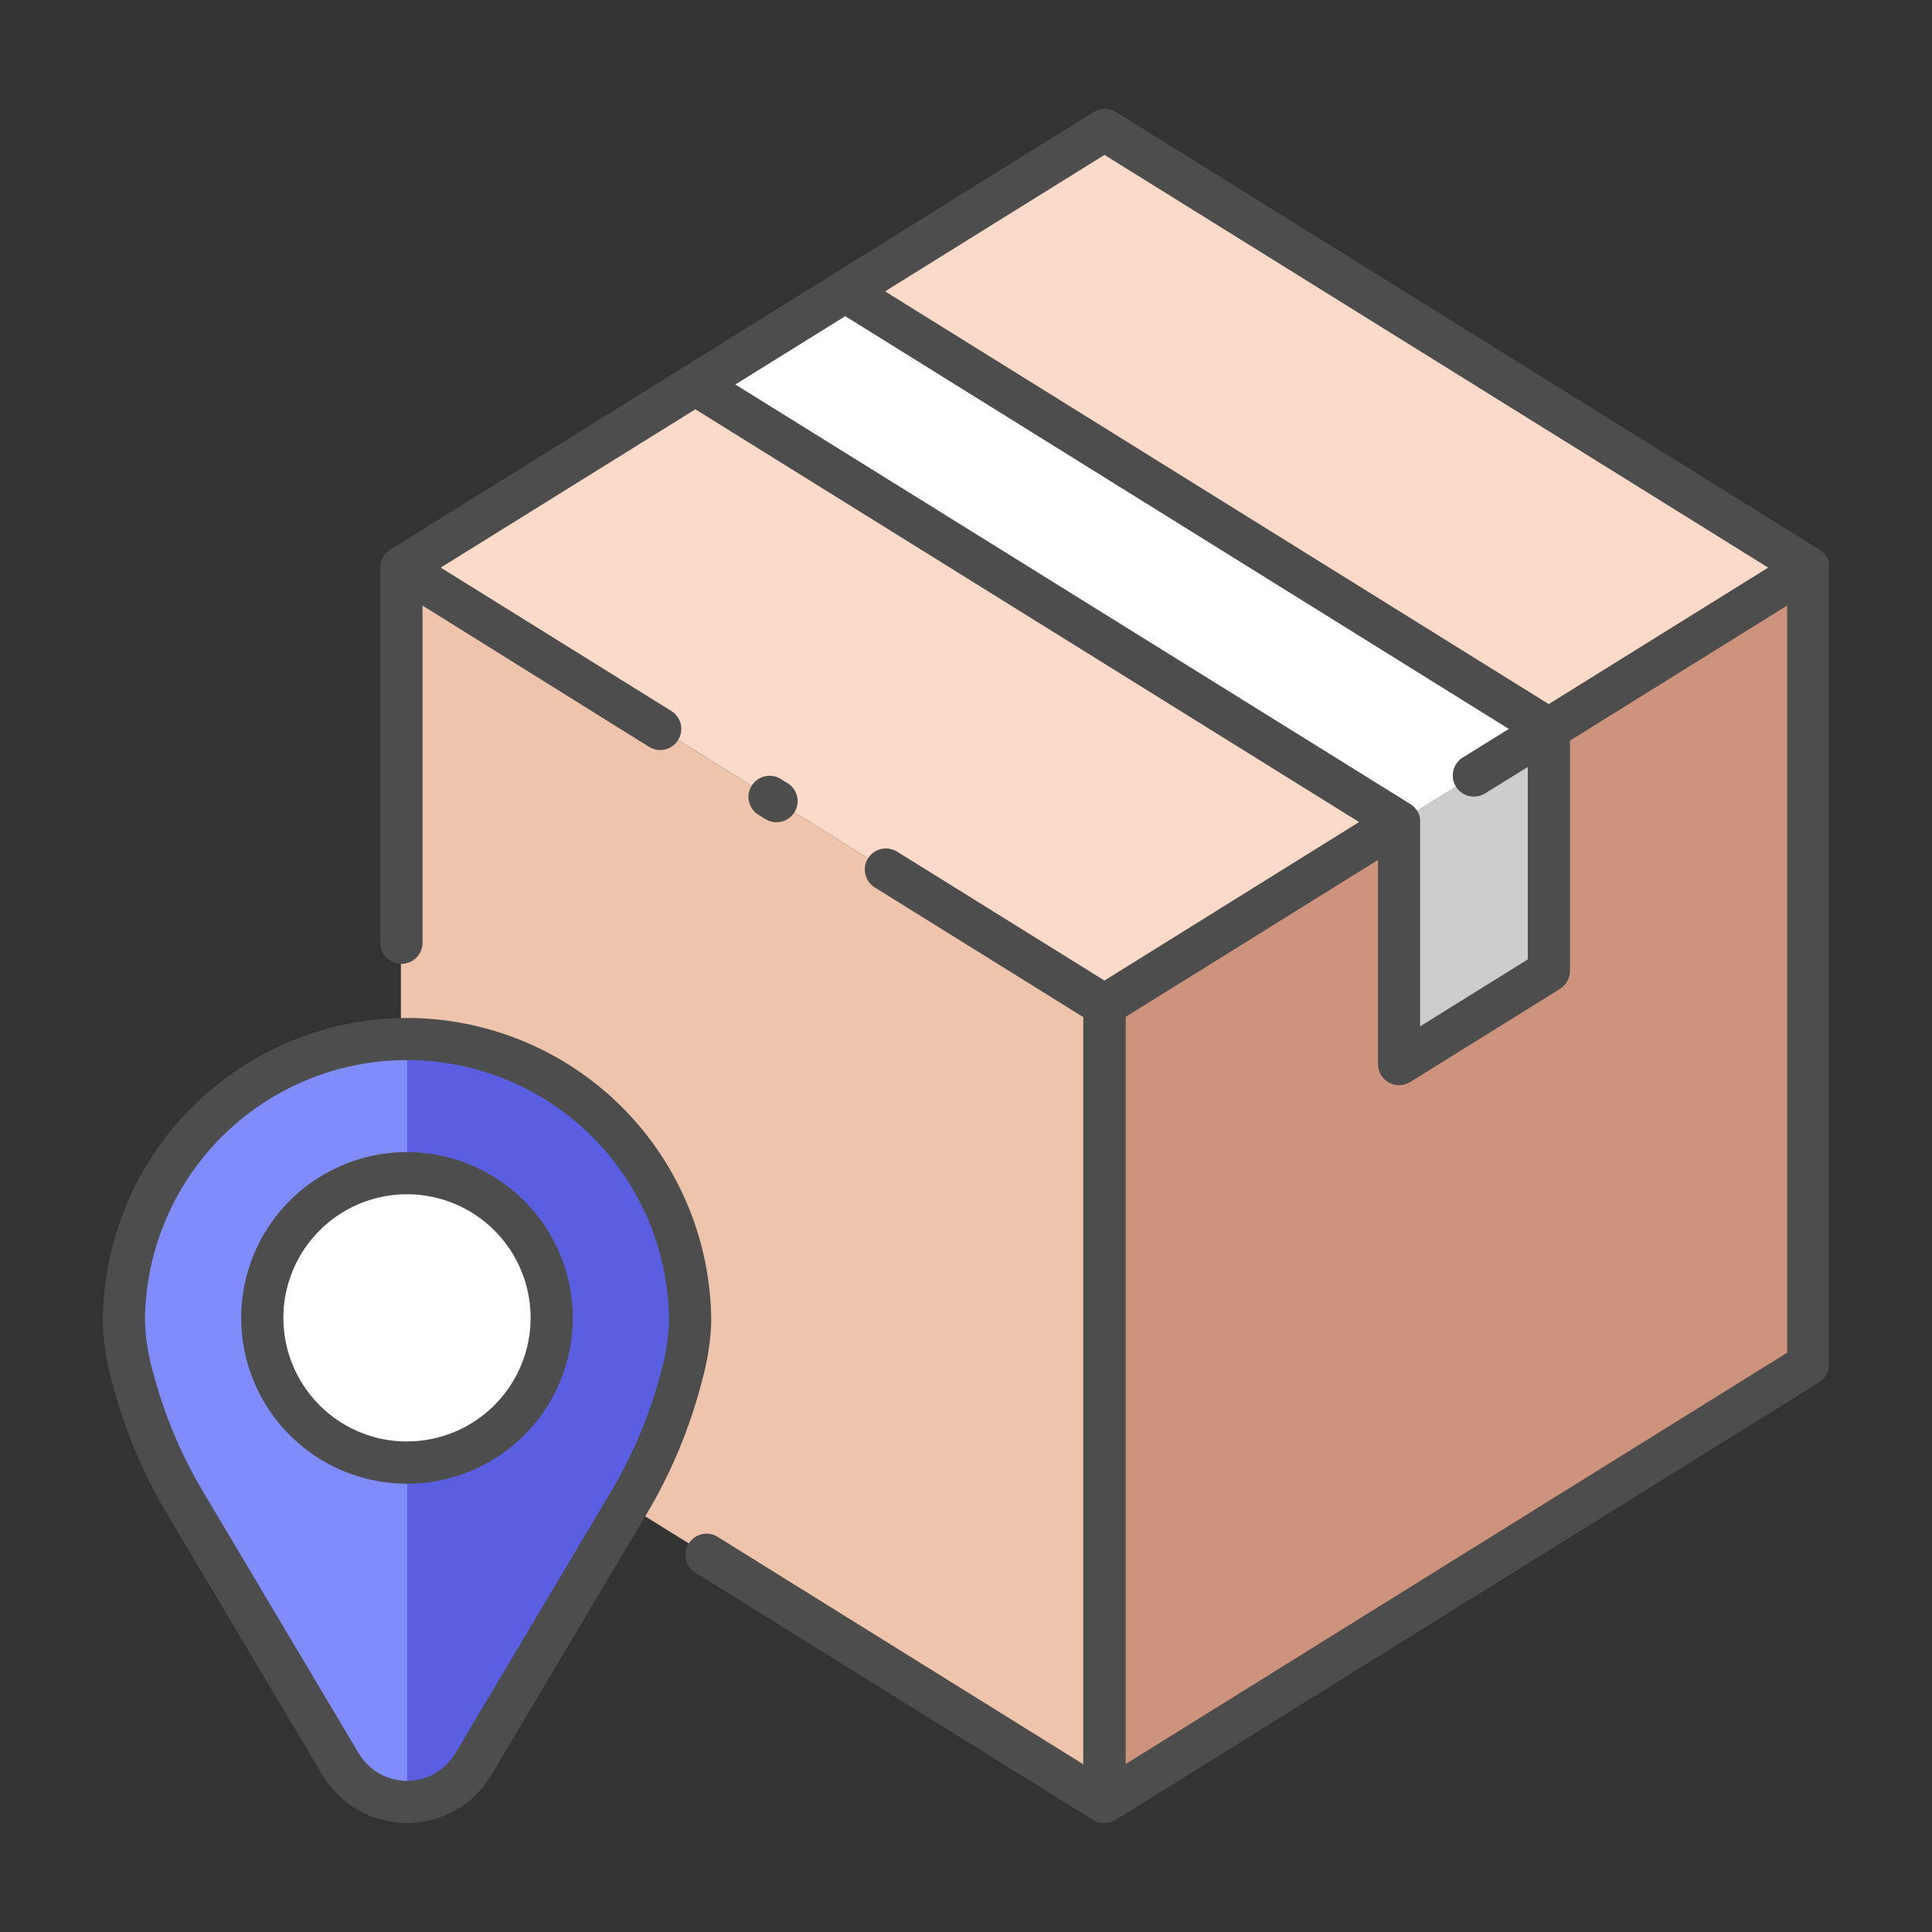
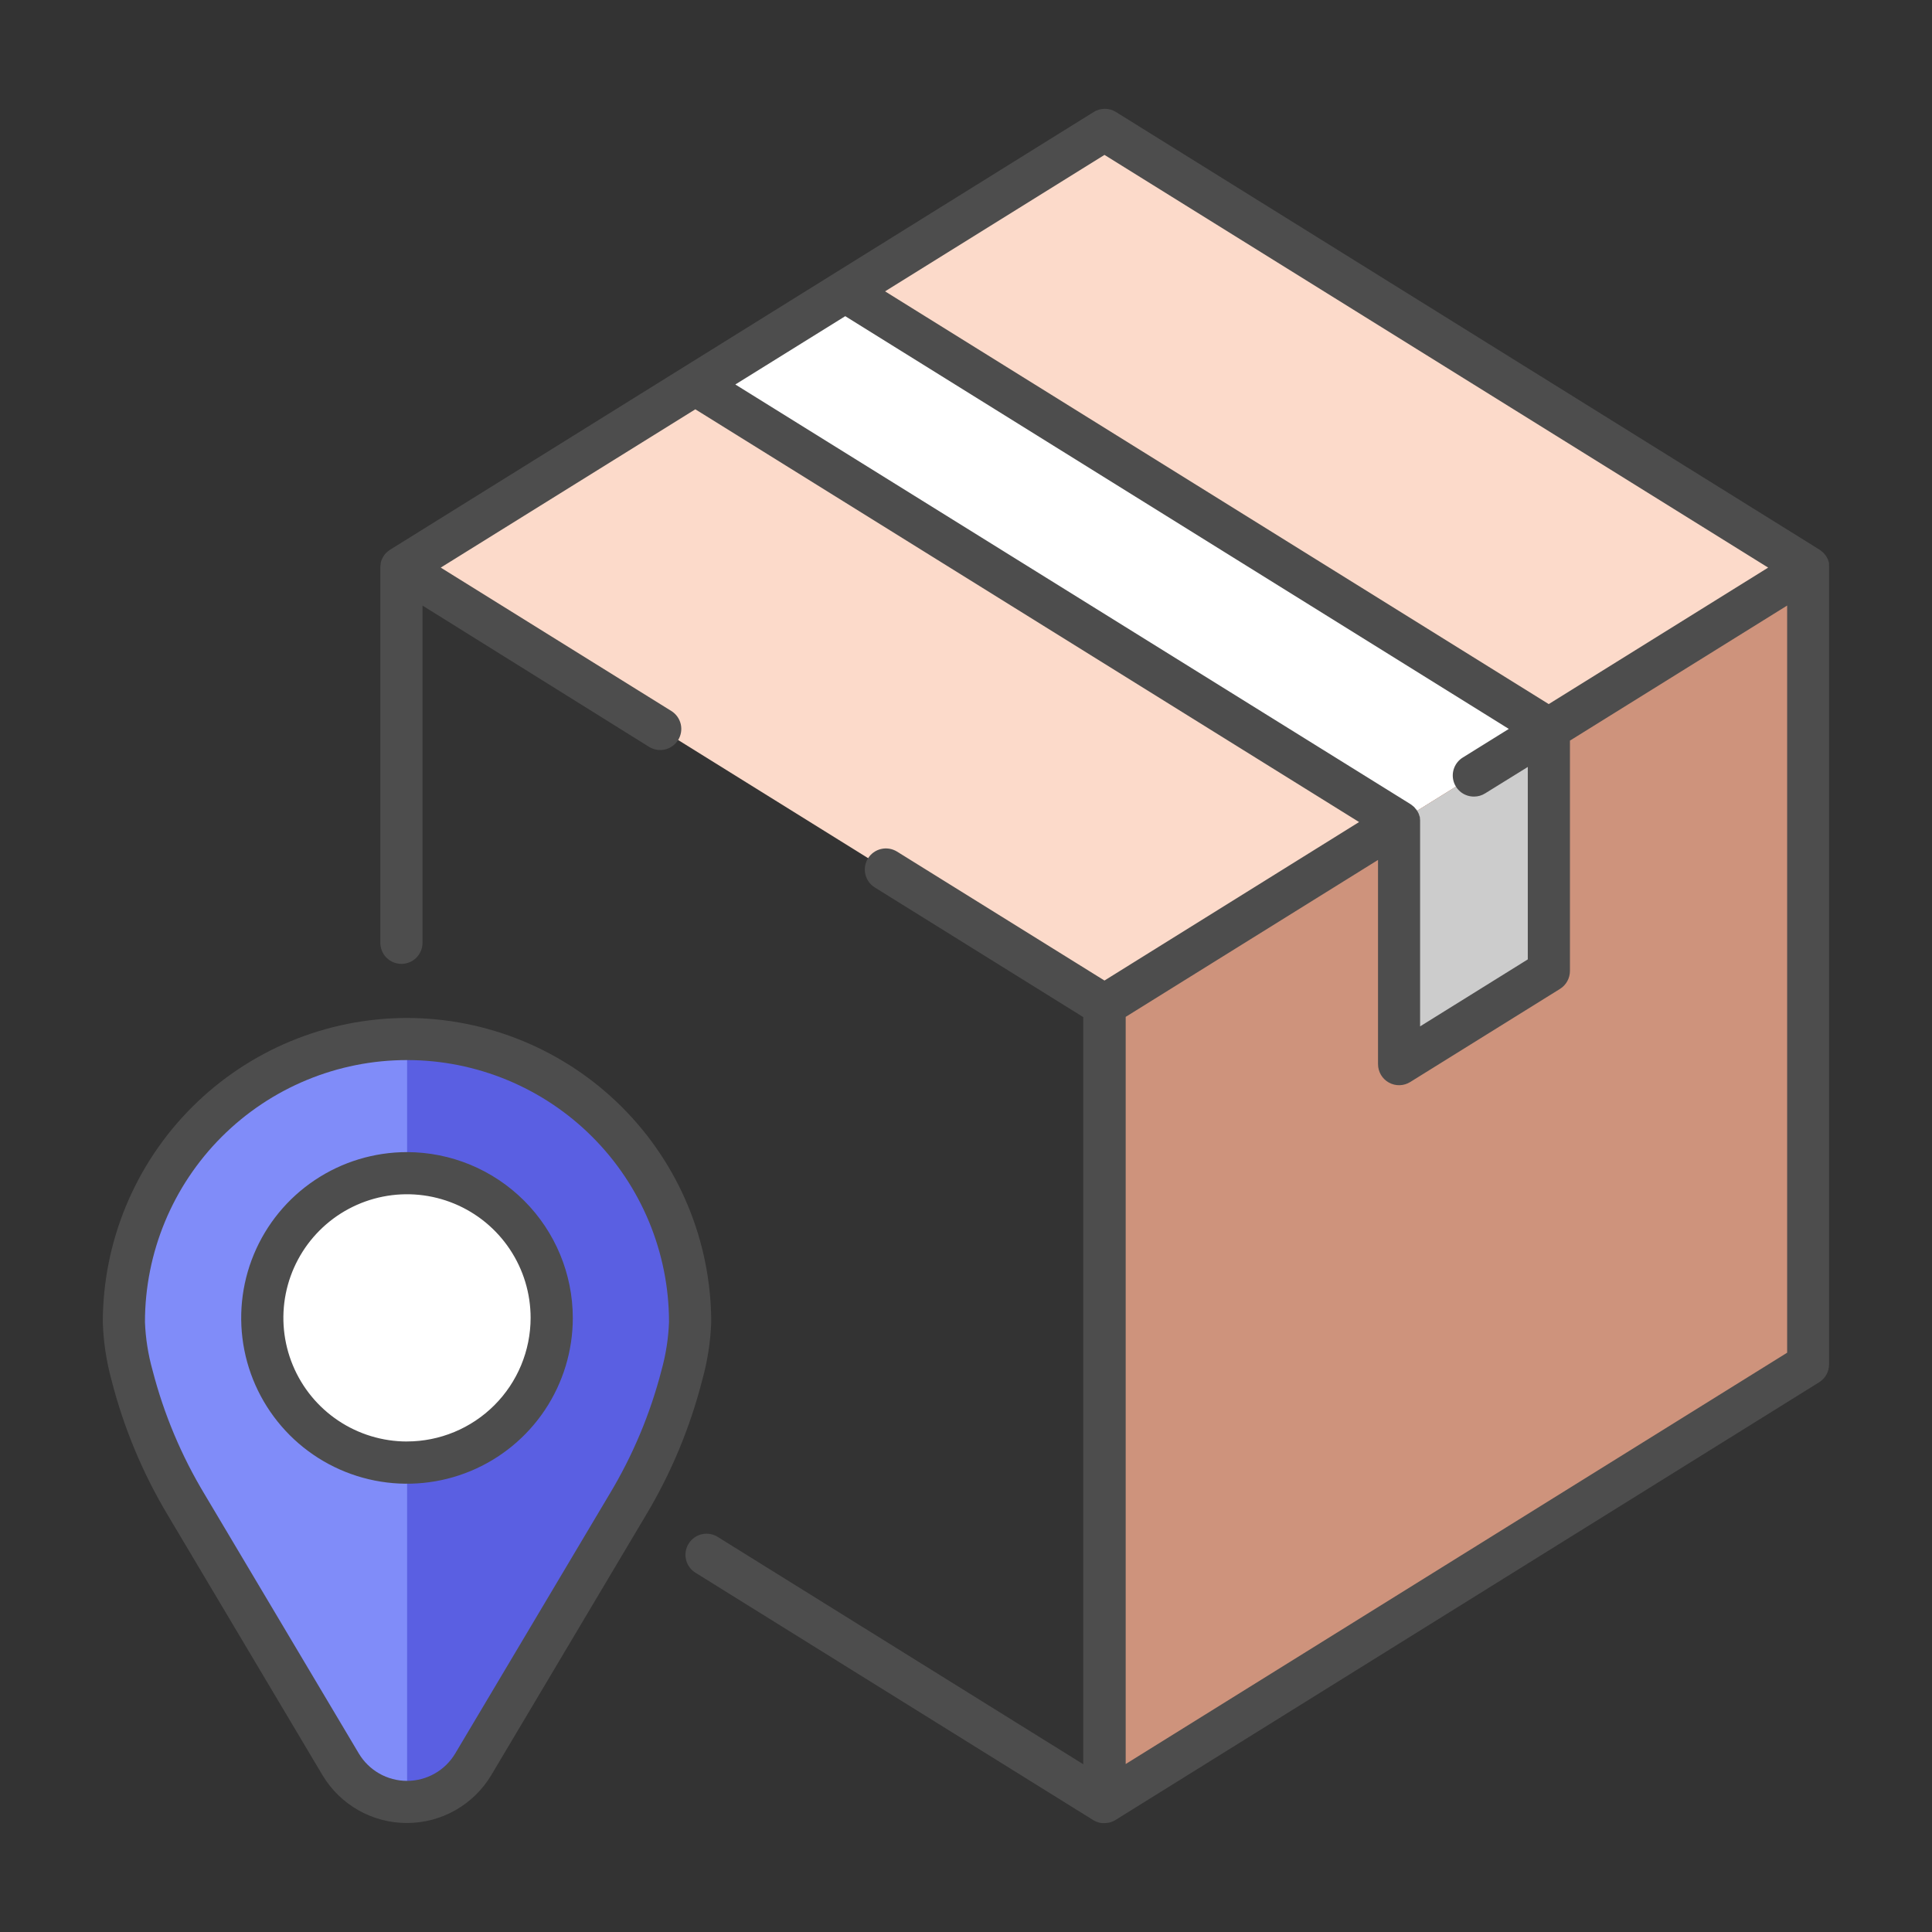
<svg xmlns="http://www.w3.org/2000/svg" width="172" height="172" viewBox="0 0 172 172" fill="none">
  <rect x="0" y="0" width="172" height="172" fill="#333333" stroke="none" />
  <g id="25">
    <path id="Vector" d="M160.973 50.532L98.33 89.487L35.691 50.532L98.33 11.58L160.973 50.532Z" fill="#FCDACA" />
-     <path id="Vector_2" d="M98.33 160.424L35.691 121.469V50.532L98.33 89.487V160.424Z" fill="#EFC4AC" />
    <path id="Vector_3" d="M61.906 34.229L124.549 73.184L137.879 64.893L75.24 25.938L61.906 34.229Z" fill="white" />
    <path id="Vector_4" d="M98.328 160.424L160.97 121.469V50.532L98.328 89.487V160.424Z" fill="#CE937C" />
    <path id="Vector_5" d="M137.879 86.457L124.549 94.748V73.184L137.879 64.893V86.457Z" fill="#CCCCCC" />
    <path id="Vector_6" d="M36.234 92.504C29.552 92.504 23.144 95.159 18.419 99.884C13.694 104.609 11.039 111.017 11.039 117.7C11.093 119.3 11.335 120.889 11.758 122.433C12.804 126.5 14.436 130.394 16.602 133.992L30.332 157.065C30.941 158.088 31.806 158.935 32.841 159.524C33.876 160.112 35.047 160.422 36.238 160.422C37.429 160.422 38.599 160.112 39.634 159.524C40.67 158.935 41.534 158.088 42.144 157.065L55.873 133.992C58.039 130.394 59.671 126.5 60.718 122.433C61.143 120.89 61.387 119.302 61.443 117.703C61.444 114.393 60.792 111.115 59.525 108.057C58.258 104.999 56.401 102.22 54.06 99.88C51.719 97.54 48.94 95.684 45.881 94.418C42.822 93.153 39.544 92.502 36.234 92.504Z" fill="#808CF9" />
    <path id="Vector_7" d="M42.14 157.065L55.87 133.993C58.036 130.394 59.667 126.5 60.714 122.433C61.139 120.89 61.383 119.302 61.44 117.703C61.44 114.394 60.788 111.118 59.522 108.061C58.255 105.004 56.4 102.227 54.06 99.887C51.72 97.547 48.943 95.692 45.886 94.425C42.829 93.159 39.553 92.508 36.244 92.508V160.421C37.434 160.425 38.605 160.118 39.64 159.529C40.674 158.94 41.536 158.091 42.14 157.065Z" fill="#5A5FE2" />
    <path id="Vector_8" d="M36.235 130.213C43.35 130.213 49.118 124.445 49.118 117.33C49.118 110.215 43.35 104.447 36.235 104.447C29.12 104.447 23.352 110.215 23.352 117.33C23.352 124.445 29.12 130.213 36.235 130.213Z" fill="white" />
    <path id="Vector_9" d="M162.833 50.354C162.833 50.3 162.833 50.25 162.833 50.196C162.831 50.174 162.831 50.151 162.833 50.129C162.833 50.085 162.806 50.041 162.792 49.998C162.78 49.946 162.765 49.896 162.745 49.847C162.745 49.823 162.729 49.803 162.722 49.783C162.715 49.763 162.671 49.692 162.645 49.645C162.631 49.609 162.614 49.574 162.594 49.541C162.594 49.541 162.594 49.524 162.574 49.514L162.547 49.47C162.514 49.423 162.477 49.383 162.44 49.339C162.409 49.299 162.377 49.259 162.342 49.222L162.312 49.192L162.198 49.098C162.154 49.061 162.11 49.02 162.063 48.987L162.016 48.96C162.016 48.96 162.016 48.943 161.993 48.94L99.35 9.971C99.053 9.785 98.71 9.686 98.359 9.686C98.009 9.686 97.665 9.785 97.368 9.971L34.73 48.94L34.696 48.963L34.632 49.007C34.559 49.059 34.489 49.117 34.424 49.178L34.38 49.218C34.307 49.294 34.241 49.374 34.182 49.46C34.167 49.481 34.154 49.502 34.142 49.524C34.091 49.601 34.047 49.682 34.011 49.766C34.003 49.783 33.994 49.8 33.984 49.816C33.943 49.914 33.913 50.015 33.893 50.119C33.891 50.146 33.891 50.173 33.893 50.199C33.871 50.31 33.86 50.423 33.859 50.535V83.934C33.859 84.432 34.057 84.91 34.409 85.262C34.762 85.614 35.239 85.812 35.737 85.812C36.235 85.812 36.713 85.614 37.065 85.262C37.417 84.91 37.615 84.432 37.615 83.934V53.911L57.782 66.489C58.205 66.752 58.715 66.837 59.201 66.724C59.686 66.611 60.107 66.309 60.37 65.886C60.633 65.463 60.718 64.952 60.605 64.467C60.491 63.981 60.19 63.561 59.767 63.298L39.238 50.532L61.904 36.439L120.995 73.184L98.329 87.294L79.853 75.811C79.43 75.552 78.922 75.469 78.439 75.583C77.956 75.697 77.537 75.997 77.275 76.418C77.013 76.84 76.928 77.347 77.039 77.831C77.15 78.315 77.448 78.735 77.867 78.999L96.438 90.549V157.065L63.943 136.855C63.733 136.715 63.498 136.619 63.251 136.572C63.004 136.526 62.75 136.529 62.504 136.582C62.258 136.636 62.025 136.738 61.82 136.883C61.614 137.028 61.44 137.213 61.307 137.426C61.174 137.64 61.086 137.878 61.047 138.126C61.008 138.375 61.019 138.629 61.08 138.873C61.141 139.117 61.25 139.346 61.401 139.547C61.553 139.748 61.743 139.917 61.961 140.043L97.325 162.037L97.365 162.057L97.405 162.084L97.493 162.127L97.594 162.174L97.725 162.221L97.832 162.255C97.873 162.267 97.914 162.276 97.956 162.282L98.077 162.305H98.212H98.316C98.399 162.305 98.482 162.299 98.564 162.285H98.632L98.806 162.248L98.89 162.221L99.045 162.164L99.122 162.127C99.176 162.104 99.223 162.077 99.273 162.05L99.307 162.03L161.949 123.061C162.22 122.893 162.444 122.659 162.599 122.38C162.754 122.101 162.836 121.788 162.836 121.469V50.532C162.836 50.532 162.836 50.512 162.836 50.502C162.836 50.492 162.836 50.391 162.833 50.354ZM98.329 13.79L157.414 50.532L137.879 62.683L78.794 25.938L98.329 13.79ZM75.25 28.148L134.325 64.893L130.223 67.443C129.875 67.659 129.607 67.983 129.46 68.366C129.313 68.748 129.295 69.169 129.41 69.562C129.524 69.956 129.764 70.301 130.092 70.546C130.421 70.79 130.821 70.921 131.231 70.917C131.581 70.917 131.923 70.818 132.219 70.631L136.015 68.28V85.412L126.427 91.375V73.184C126.427 73.184 126.427 73.161 126.427 73.151C126.431 73.103 126.431 73.054 126.427 73.006C126.425 72.952 126.419 72.898 126.41 72.845C126.412 72.824 126.412 72.802 126.41 72.781C126.41 72.734 126.383 72.691 126.37 72.647C126.357 72.596 126.342 72.545 126.323 72.496C126.314 72.475 126.306 72.454 126.299 72.432C126.279 72.385 126.249 72.341 126.226 72.294C126.202 72.247 126.195 72.224 126.175 72.193C126.155 72.163 126.158 72.177 126.155 72.166L126.125 72.119C126.093 72.074 126.057 72.031 126.017 71.992C125.988 71.95 125.956 71.91 125.92 71.874L125.89 71.841L125.775 71.746C125.732 71.71 125.688 71.669 125.644 71.639L125.597 71.609L125.57 71.589L65.464 34.229L75.25 28.148ZM100.217 157.045V90.529L122.681 76.557V94.735C122.681 95.07 122.77 95.399 122.94 95.688C123.109 95.976 123.353 96.215 123.646 96.377C123.939 96.54 124.27 96.621 124.605 96.612C124.94 96.603 125.266 96.505 125.55 96.327L138.88 88.04C139.151 87.871 139.375 87.636 139.53 87.356C139.685 87.077 139.767 86.763 139.767 86.444V65.935L159.104 53.911V120.427L100.217 157.045Z" fill="#4D4D4D" />
-     <path id="Vector_10" d="M68.142 72.919C68.351 73.049 68.584 73.137 68.828 73.177C69.071 73.217 69.32 73.209 69.56 73.152C69.8 73.096 70.027 72.993 70.228 72.85C70.428 72.706 70.598 72.524 70.728 72.314C70.859 72.105 70.946 71.872 70.986 71.628C71.026 71.385 71.018 71.136 70.962 70.896C70.906 70.656 70.803 70.429 70.659 70.228C70.515 70.028 70.333 69.858 70.124 69.728L69.452 69.318C69.03 69.073 68.529 69.003 68.056 69.121C67.582 69.239 67.174 69.537 66.916 69.951C66.658 70.366 66.572 70.864 66.675 71.341C66.779 71.818 67.064 72.235 67.47 72.506L68.142 72.919Z" fill="#4D4D4D" />
    <path id="Vector_11" d="M63.319 117.703C63.309 110.524 60.452 103.641 55.375 98.565C50.298 93.489 43.415 90.634 36.236 90.626C29.056 90.634 22.173 93.489 17.096 98.565C12.019 103.641 9.162 110.524 9.152 117.703C9.207 119.458 9.47 121.2 9.935 122.893C11.021 127.135 12.719 131.196 14.974 134.95L28.701 158.022C29.477 159.325 30.578 160.404 31.896 161.154C33.215 161.903 34.706 162.297 36.222 162.297C37.739 162.297 39.23 161.903 40.548 161.154C41.867 160.404 42.968 159.325 43.744 158.022L57.47 134.95C59.726 131.196 61.423 127.135 62.509 122.893C62.984 121.201 63.256 119.459 63.319 117.703ZM58.895 121.976C57.892 125.867 56.33 129.591 54.255 133.032L40.529 156.104C40.086 156.848 39.458 157.464 38.705 157.892C37.953 158.32 37.102 158.546 36.236 158.546C35.37 158.546 34.519 158.32 33.766 157.892C33.014 157.464 32.385 156.848 31.942 156.104L18.216 133.032C16.142 129.591 14.579 125.867 13.577 121.976C13.187 120.583 12.961 119.149 12.905 117.703C12.905 111.516 15.363 105.583 19.737 101.208C24.112 96.833 30.046 94.375 36.232 94.375C42.419 94.375 48.353 96.833 52.727 101.208C57.102 105.583 59.56 111.516 59.56 117.703C59.506 119.148 59.282 120.582 58.895 121.976Z" fill="#4D4D4D" />
    <path id="Vector_12" d="M36.234 102.569C33.314 102.569 30.46 103.435 28.033 105.057C25.605 106.679 23.713 108.984 22.596 111.681C21.479 114.378 21.187 117.346 21.756 120.21C22.326 123.073 23.732 125.703 25.796 127.768C27.86 129.832 30.491 131.238 33.354 131.807C36.217 132.377 39.185 132.085 41.883 130.967C44.58 129.85 46.885 127.958 48.507 125.531C50.129 123.103 50.995 120.249 50.995 117.33C50.99 113.417 49.433 109.665 46.666 106.898C43.898 104.131 40.147 102.574 36.234 102.569ZM36.234 128.332C34.057 128.332 31.929 127.686 30.119 126.477C28.309 125.268 26.899 123.549 26.066 121.537C25.233 119.526 25.015 117.313 25.44 115.178C25.865 113.043 26.914 111.082 28.453 109.543C29.992 108.004 31.954 106.957 34.089 106.532C36.224 106.108 38.437 106.326 40.448 107.16C42.459 107.993 44.177 109.405 45.386 111.215C46.595 113.025 47.24 115.153 47.239 117.33C47.235 120.247 46.074 123.043 44.01 125.105C41.947 127.166 39.151 128.326 36.234 128.329V128.332Z" fill="#4D4D4D" />
  </g>
</svg>